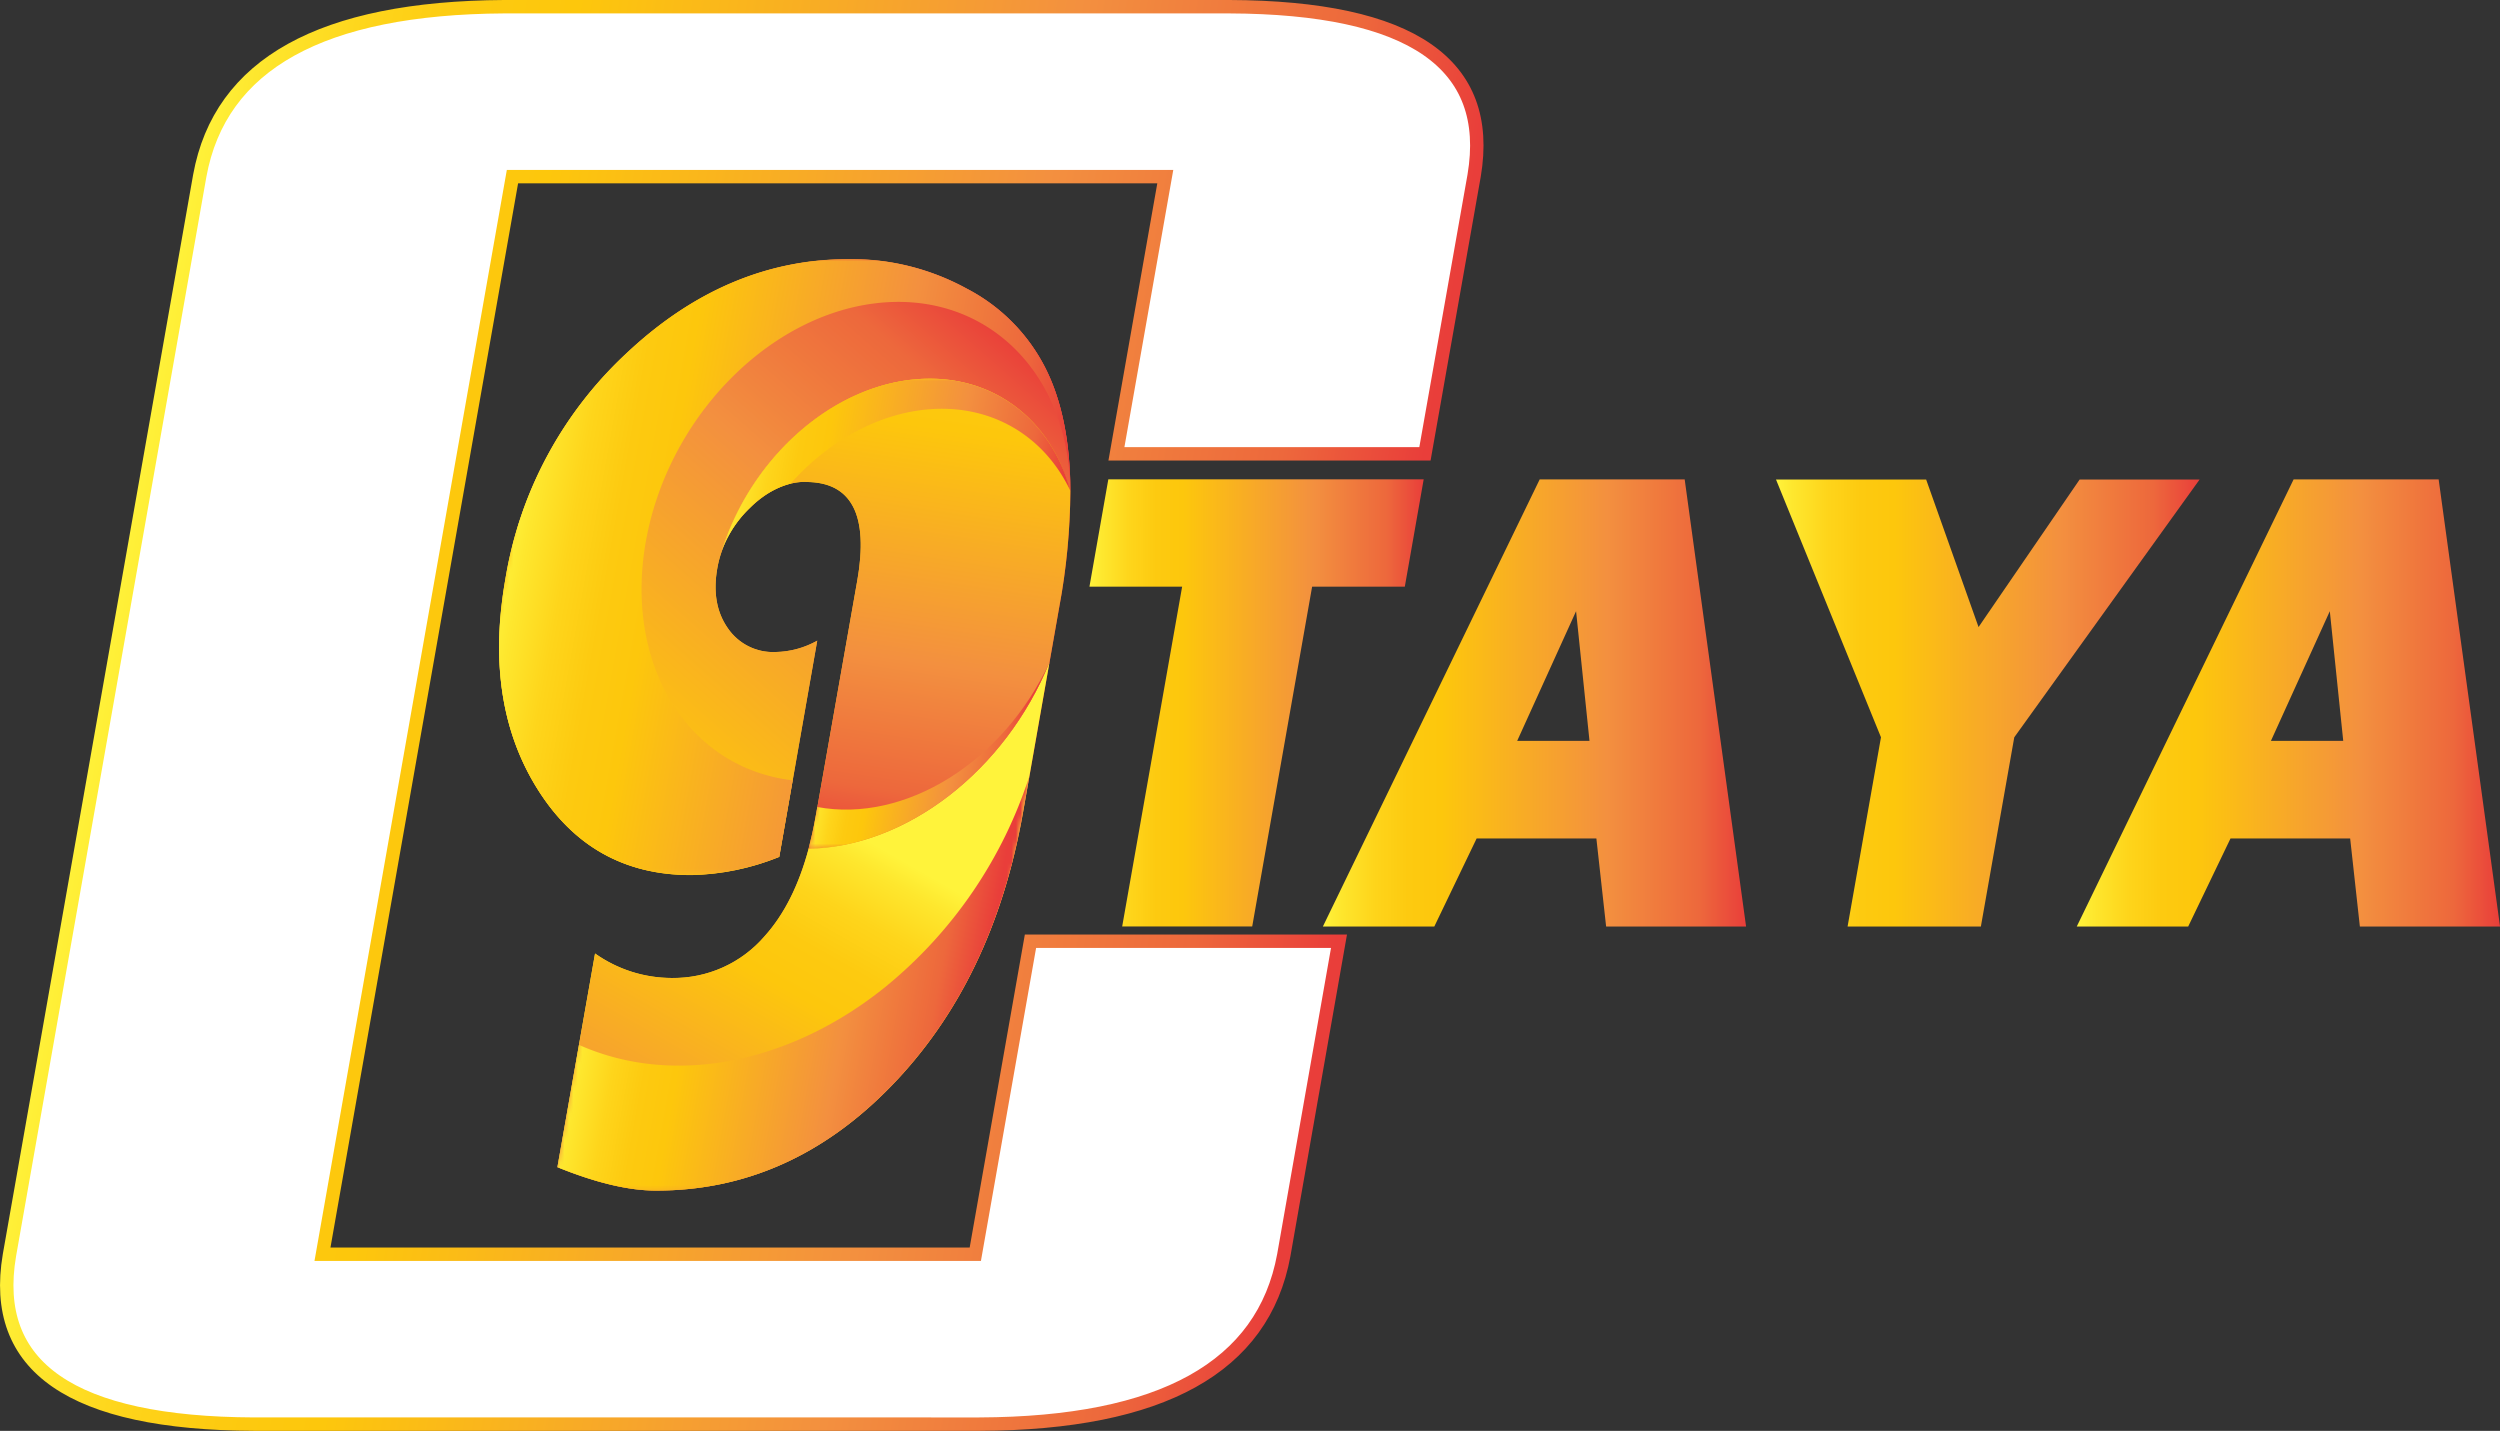
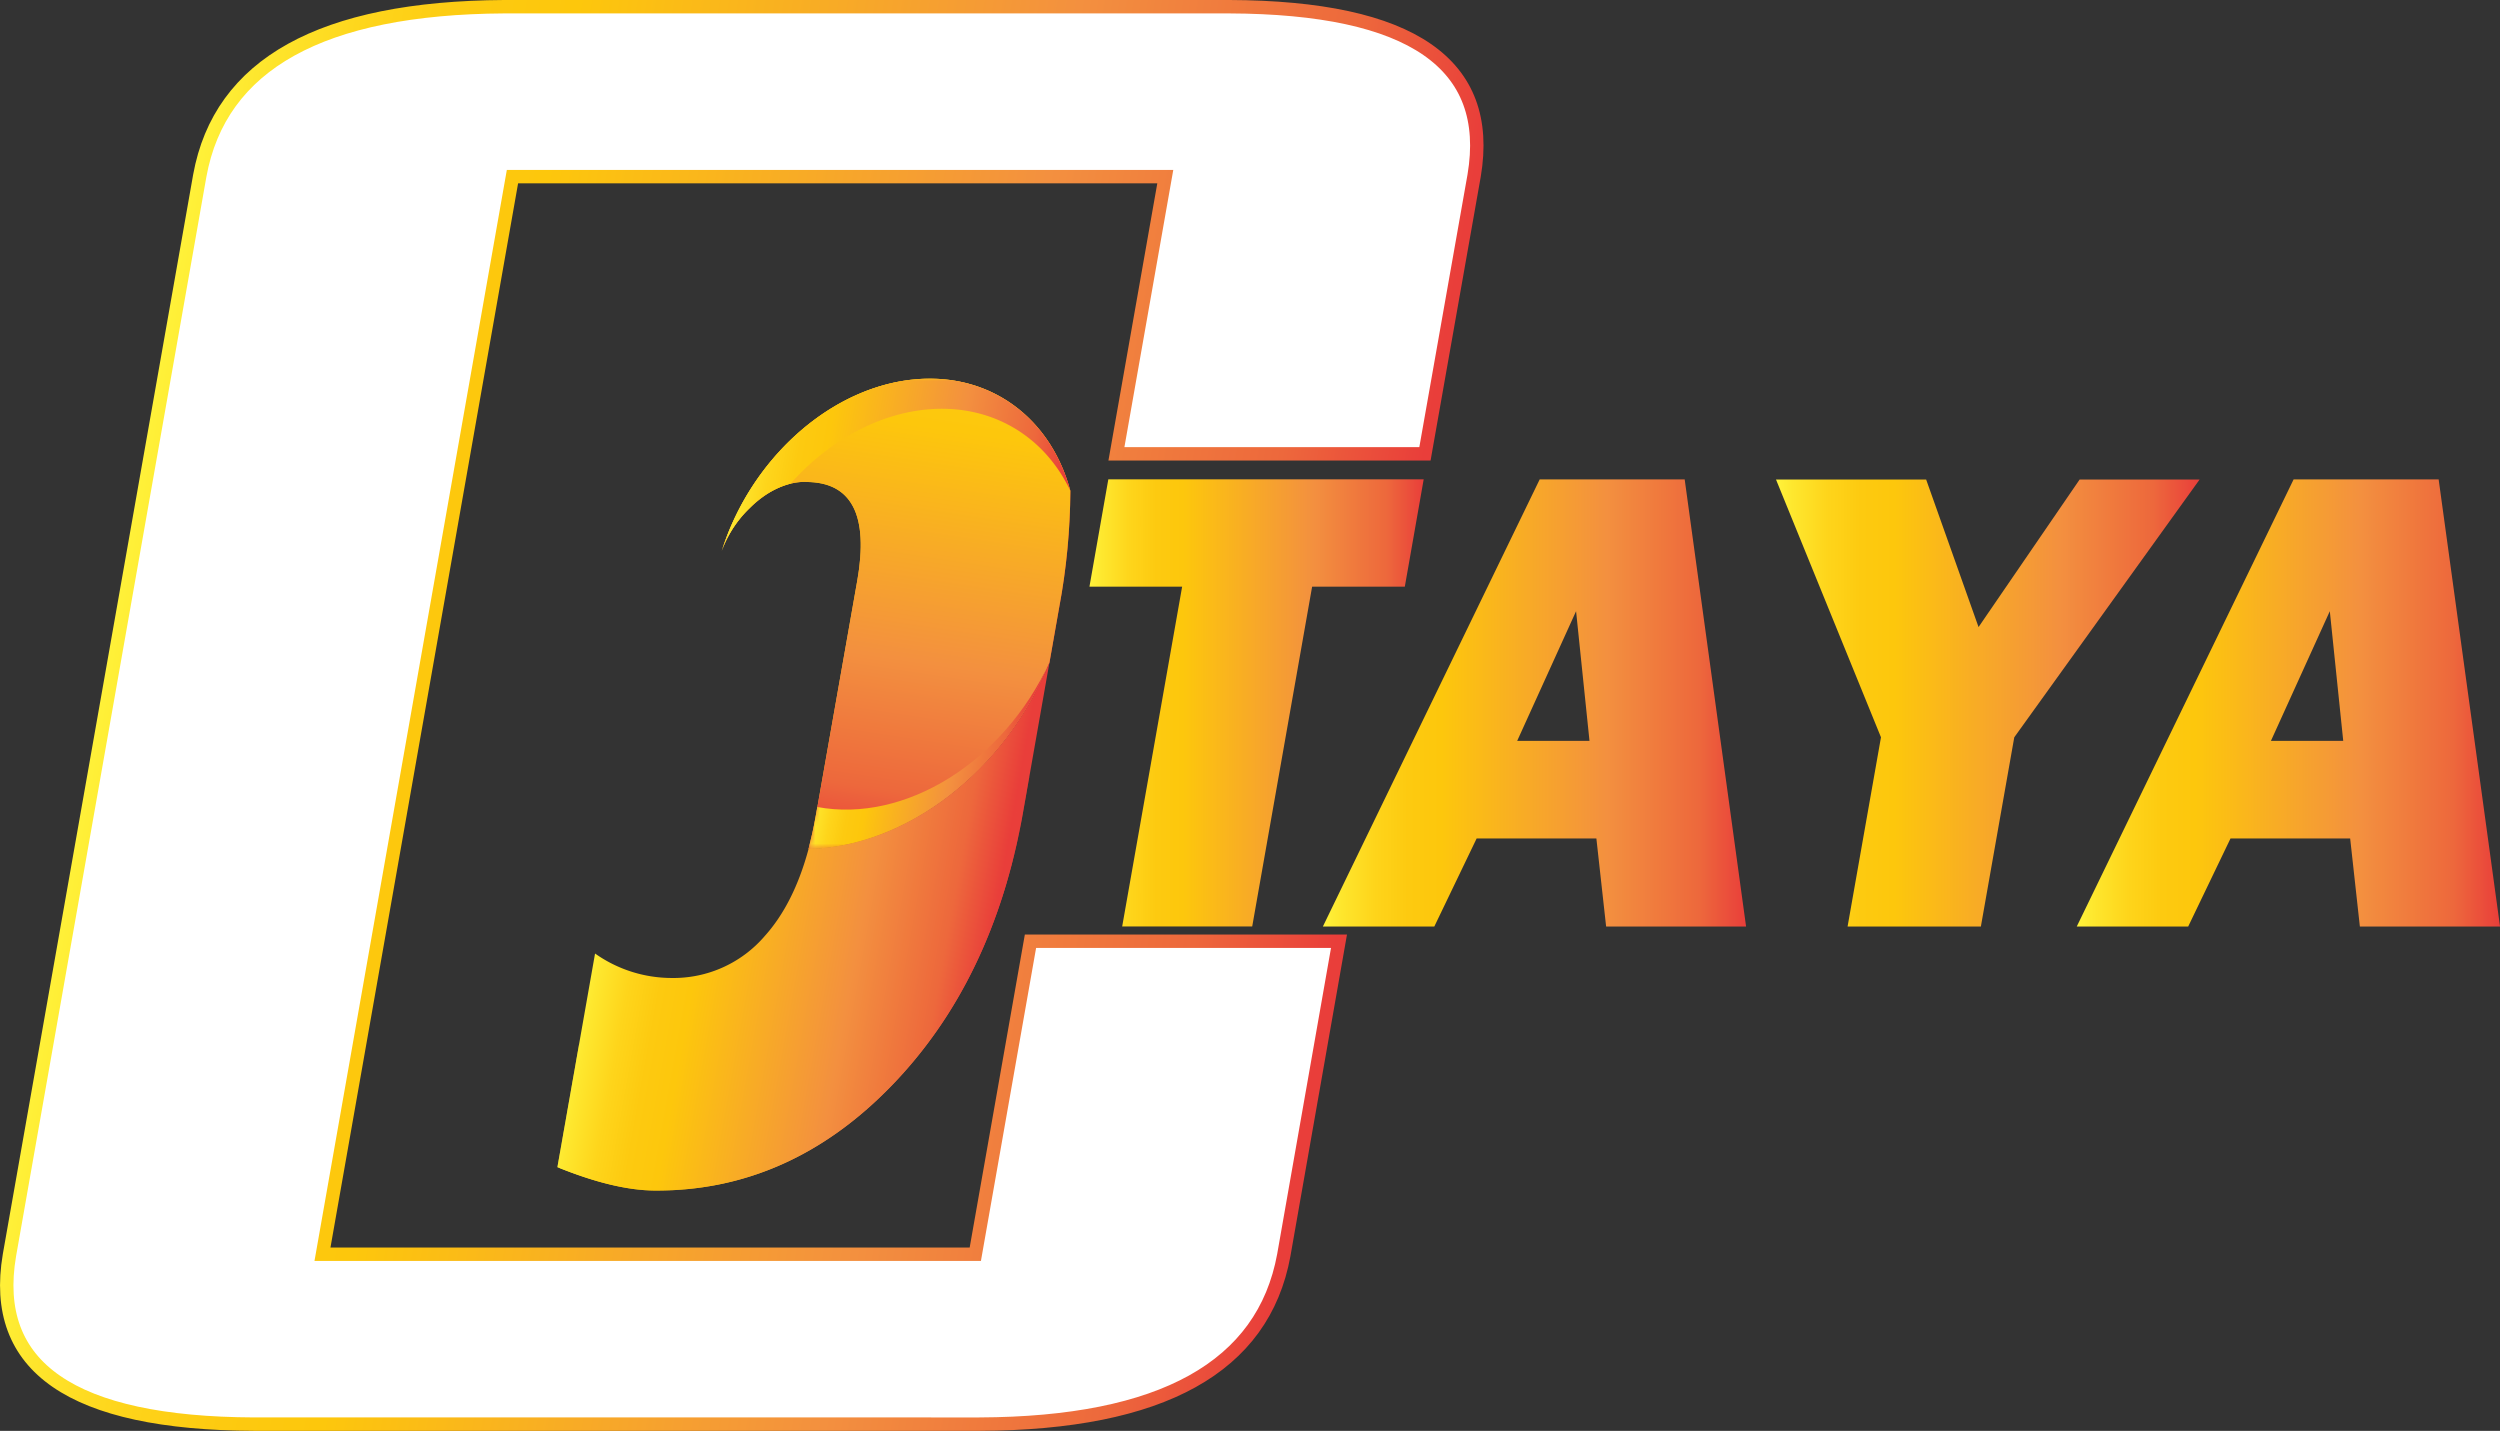
<svg xmlns="http://www.w3.org/2000/svg" xmlns:xlink="http://www.w3.org/1999/xlink" id="Layer_1" data-name="Layer 1" viewBox="0 0 559.11 320">
  <rect x="0" y="0" width="559.11" height="320" fill="#333333" stroke="none" />
  <defs>
    <style>.cls-1{fill:url(#linear-gradient);}.cls-2{fill:url(#linear-gradient-2);}.cls-3{fill:url(#linear-gradient-3);}.cls-4{fill:url(#linear-gradient-4);}.cls-12,.cls-5{fill:url(#Orange_Yellow);}.cls-6{fill:url(#Orange_Yellow-2);}.cls-7{fill:url(#Orange_Yellow-3);}.cls-8{fill:#fff;stroke-miterlimit:10;stroke-width:3px;stroke:url(#Orange_Yellow-4);}.cls-9{clip-path:url(#clip-path);}.cls-10{fill:url(#Orange_Yellow-6);}.cls-11{mask:url(#mask);}.cls-12,.cls-16,.cls-20,.cls-22{fill-rule:evenodd;}.cls-13{clip-path:url(#clip-path-2);}.cls-14{fill:url(#Orange_Yellow-9);}.cls-15{mask:url(#mask-2);}.cls-16{fill:url(#Orange_Yellow-10);}.cls-17{clip-path:url(#clip-path-3);}.cls-18{fill:url(#Orange_Yellow-12);}.cls-19{mask:url(#mask-3);}.cls-20{fill:url(#Orange_Yellow-13);}.cls-21{mask:url(#mask-4);}.cls-22{fill:url(#Orange_Yellow-14);}.cls-23{fill:url(#Orange_Yellow-15);}.cls-24{fill:url(#Orange_Yellow-16);}.cls-25{fill:url(#Orange_Yellow-17);}.cls-26{fill:url(#Orange_Yellow-18);}</style>
    <linearGradient id="linear-gradient" x1="143.92" y1="-2869.79" x2="28.39" y2="-2968.42" gradientTransform="matrix(1, 0, 0.18, -1, 902.64, -2435.4)" gradientUnits="userSpaceOnUse">
      <stop offset="0" stop-color="#fff" />
      <stop offset="1" stop-color="#010101" />
    </linearGradient>
    <linearGradient id="linear-gradient-2" x1="-130.36" y1="-3168.71" x2="-14.51" y2="-3167.27" gradientTransform="matrix(1, 0, 0.18, -1, 1135.03, -2687.5)" xlink:href="#linear-gradient" />
    <linearGradient id="linear-gradient-3" x1="-132.78" y1="-2816.42" x2="-13.3" y2="-2768.81" gradientTransform="matrix(1, 0, 0.18, -1, 997.76, -2189.56)" xlink:href="#linear-gradient" />
    <linearGradient id="linear-gradient-4" x1="-246.26" y1="-3022.9" x2="-183.74" y2="-2987.2" gradientTransform="matrix(1, 0, 0.18, -1, 1218.01, -2455.6)" xlink:href="#linear-gradient" />
    <linearGradient id="Orange_Yellow" x1="395.35" y1="503.67" x2="518.25" y2="503.67" gradientTransform="matrix(1, 0, -0.18, 1, 79.16, 0)" gradientUnits="userSpaceOnUse">
      <stop offset="0" stop-color="#fff33b" />
      <stop offset="0.04" stop-color="#fee72e" />
      <stop offset="0.12" stop-color="#fed51b" />
      <stop offset="0.2" stop-color="#fdca10" />
      <stop offset="0.28" stop-color="#fdc70c" />
      <stop offset="0.67" stop-color="#f3903f" />
      <stop offset="0.89" stop-color="#ed683c" />
      <stop offset="1" stop-color="#e93e3a" />
    </linearGradient>
    <linearGradient id="Orange_Yellow-2" x1="442.65" y1="514.15" x2="520.35" y2="514.15" xlink:href="#Orange_Yellow" />
    <linearGradient id="Orange_Yellow-3" x1="430.2" y1="584.09" x2="520.35" y2="584.09" xlink:href="#Orange_Yellow" />
    <linearGradient id="Orange_Yellow-4" x1="310" y1="536.87" x2="598" y2="536.87" gradientTransform="matrix(1, 0, -0.18, 1, 78.79, 0)" xlink:href="#Orange_Yellow" />
    <clipPath id="clip-path" transform="translate(-272.23 -376.87)">
      <path class="cls-5" d="M446.51,568.46,455,520.15a19.75,19.75,0,0,1-9.37,2.54A12.23,12.23,0,0,1,435,517.36c-2.52-3.6-3.29-8.07-2.35-13.4a23.19,23.19,0,0,1,1-3.81c6.24-19.62,22.46-35,40.21-38s33,6.83,37.77,24.53q-.11-16.65-5.6-27.49a40.68,40.68,0,0,0-17.54-17.72,53.7,53.7,0,0,0-26.39-6.63q-27.09,0-49.31,20.66a88.54,88.54,0,0,0-27.51,50.76q-4.9,27.81,7.15,47.06t34.31,19.26a55.47,55.47,0,0,0,19.79-4.08" />
    </clipPath>
    <linearGradient id="Orange_Yellow-6" x1="399.34" y1="502.69" x2="496.34" y2="630.38" gradientTransform="matrix(1, 0, 0.18, -1, -383.86, 705.13)" xlink:href="#Orange_Yellow" />
    <mask id="mask" x="101.33" y="57.94" width="147.18" height="137.74" maskUnits="userSpaceOnUse">
      <g transform="translate(-272.23 -376.87)">
        <g id="SVGID">
          <polygon class="cls-1" points="397.85 434.81 520.75 434.81 496.46 572.54 373.56 572.54 397.85 434.81" />
        </g>
      </g>
    </mask>
    <clipPath id="clip-path-2" transform="translate(-272.23 -376.87)">
      <path class="cls-6" d="M452.44,484.66q15.4,0,11.5,22.13l-9.3,52.78c-.45,2.52-1,4.91-1.58,7.17,22-.48,44-17.5,53.88-41.7l2.2-12.48a146,146,0,0,0,2.47-25.92c-4.79-17.7-20-27.6-37.77-24.53s-34,18.42-40.21,38a25.26,25.26,0,0,1,6.29-9.64q6-5.83,12.52-5.85" />
    </clipPath>
    <linearGradient id="Orange_Yellow-9" x1="492.73" y1="645.25" x2="473.65" y2="515.86" gradientTransform="matrix(1, 0, 0.18, -1, -383.86, 705.13)" xlink:href="#Orange_Yellow" />
    <mask id="mask-2" x="161.39" y="84.69" width="82.4" height="38.59" maskUnits="userSpaceOnUse">
      <g transform="translate(-272.23 -376.87)">
        <g id="SVGID-2" data-name="SVGID">
          <polygon class="cls-2" points="440.43 461.56 516.03 461.56 509.22 500.15 433.63 500.15 440.43 461.56" />
        </g>
      </g>
    </mask>
    <linearGradient id="Orange_Yellow-10" x1="442.65" y1="480.85" x2="518.25" y2="480.85" xlink:href="#Orange_Yellow" />
    <clipPath id="clip-path-3" transform="translate(-272.23 -376.87)">
-       <path class="cls-7" d="M453.06,566.74c-2.2,8.16-5.48,14.69-9.86,19.54a26.89,26.89,0,0,1-20.75,9.31,29.76,29.76,0,0,1-17.14-5.47l-8.42,47.78c8.64,3.51,16,5.24,22.05,5.24q29.93,0,52.66-23.44t29.4-61L506.94,525c-9.87,24.2-31.87,41.22-53.88,41.7" />
+       <path class="cls-7" d="M453.06,566.74c-2.2,8.16-5.48,14.69-9.86,19.54a26.89,26.89,0,0,1-20.75,9.31,29.76,29.76,0,0,1-17.14-5.47l-8.42,47.78c8.64,3.51,16,5.24,22.05,5.24q29.93,0,52.66-23.44L506.94,525c-9.87,24.2-31.87,41.22-53.88,41.7" />
    </clipPath>
    <linearGradient id="Orange_Yellow-12" x1="485.12" y1="516.99" x2="427.92" y2="406.09" gradientTransform="matrix(1, 0, 0.18, -1, -383.86, 705.13)" xlink:href="#Orange_Yellow" />
    <mask id="mask-3" x="123.73" y="173.5" width="106.51" height="92.77" maskUnits="userSpaceOnUse">
      <g transform="translate(-272.23 -376.87)">
        <g id="SVGID-3" data-name="SVGID">
          <polygon class="cls-3" points="412.32 550.37 502.47 550.37 486.12 643.14 395.96 643.14 412.32 550.37" />
        </g>
      </g>
    </mask>
    <linearGradient id="Orange_Yellow-13" x1="430.2" y1="596.76" x2="520.35" y2="596.76" xlink:href="#Orange_Yellow" />
    <mask id="mask-4" x="180.82" y="148.17" width="53.88" height="41.7" maskUnits="userSpaceOnUse">
      <g transform="translate(-272.23 -376.87)">
        <g id="SVGID-4" data-name="SVGID">
          <polygon class="cls-4" points="460.41 525.04 506.94 525.04 499.59 566.74 453.06 566.74 460.41 525.04" />
        </g>
      </g>
    </mask>
    <linearGradient id="Orange_Yellow-14" x1="473.83" y1="545.89" x2="520.35" y2="545.89" xlink:href="#Orange_Yellow" />
    <linearGradient id="Orange_Yellow-15" x1="515.88" y1="534.1" x2="590.63" y2="534.1" gradientTransform="matrix(1, 0, 0, 1, 0, 0)" xlink:href="#Orange_Yellow" />
    <linearGradient id="Orange_Yellow-16" x1="568.08" y1="534.1" x2="662.75" y2="534.1" gradientTransform="matrix(1, 0, 0, 1, 0, 0)" xlink:href="#Orange_Yellow" />
    <linearGradient id="Orange_Yellow-17" x1="669.42" y1="534.1" x2="764.16" y2="534.1" gradientTransform="matrix(1, 0, 0, 1, 0, 0)" xlink:href="#Orange_Yellow" />
    <linearGradient id="Orange_Yellow-18" x1="736.68" y1="534.1" x2="831.35" y2="534.1" gradientTransform="matrix(1, 0, 0, 1, 0, 0)" xlink:href="#Orange_Yellow" />
  </defs>
  <path class="cls-8" d="M559.34,657.59q-6.89,37.54-68.07,37.78H329.08q-61.12-.24-54.74-37.78l42.57-241.44q6.82-37.41,68.07-37.78H547.17q61.1.25,54.74,37.78l-11,62.22h-69l10.93-62h-146l-42.49,241h146l12.34-70h69Z" transform="translate(-272.23 -376.87)" />
-   <path class="cls-5" d="M446.51,568.46,455,520.15a19.75,19.75,0,0,1-9.37,2.54A12.23,12.23,0,0,1,435,517.36c-2.52-3.6-3.29-8.07-2.35-13.4a23.19,23.19,0,0,1,1-3.81c6.24-19.62,22.46-35,40.21-38s33,6.83,37.77,24.53q-.11-16.65-5.6-27.49a40.68,40.68,0,0,0-17.54-17.72,53.7,53.7,0,0,0-26.39-6.63q-27.09,0-49.31,20.66a88.54,88.54,0,0,0-27.51,50.76q-4.9,27.81,7.15,47.06t34.31,19.26a55.47,55.47,0,0,0,19.79-4.08" transform="translate(-272.23 -376.87)" />
  <g class="cls-9">
-     <polygon class="cls-10" points="125.62 57.94 248.51 57.94 224.22 195.67 101.33 195.67 125.62 57.94" />
-   </g>
+     </g>
  <g class="cls-11">
-     <path class="cls-12" d="M416.62,498.25c4.75-27.45,26.9-50.55,51.33-53.54s43.28,15.11,43.66,41.93q-.11-16.65-5.6-27.49a40.68,40.68,0,0,0-17.54-17.72,53.7,53.7,0,0,0-26.39-6.63q-27.09,0-49.31,20.66a88.54,88.54,0,0,0-27.51,50.76q-4.9,27.81,7.15,47.06t34.31,19.26a55.47,55.47,0,0,0,19.79-4.08l3-17.07c-23.44-2.76-37.63-25.7-32.89-53.14" transform="translate(-272.23 -376.87)" />
-   </g>
+     </g>
  <path class="cls-6" d="M452.44,484.66q15.4,0,11.5,22.13l-9.3,52.78c-.45,2.52-1,4.91-1.58,7.17,22-.48,44-17.5,53.88-41.7l2.2-12.48a146,146,0,0,0,2.47-25.92c-4.79-17.7-20-27.6-37.77-24.53s-34,18.42-40.21,38a25.26,25.26,0,0,1,6.29-9.64q6-5.83,12.52-5.85" transform="translate(-272.23 -376.87)" />
  <g class="cls-13">
    <polygon class="cls-14" points="168.64 82.17 246.34 82.17 227.35 189.88 149.65 189.88 168.64 82.17" />
  </g>
  <g class="cls-15">
    <path class="cls-16" d="M449,485.07c9.68-10.89,22.5-17.08,34.74-16.77s22.52,7.07,27.87,18.34c-4.79-17.7-20-27.6-37.77-24.53s-34,18.43-40.21,38a25.26,25.26,0,0,1,6.29-9.64,20,20,0,0,1,9.08-5.44" transform="translate(-272.23 -376.87)" />
  </g>
  <path class="cls-7" d="M453.06,566.74c-2.2,8.16-5.48,14.69-9.86,19.54a26.89,26.89,0,0,1-20.75,9.31,29.76,29.76,0,0,1-17.14-5.47l-8.42,47.78c8.64,3.51,16,5.24,22.05,5.24q29.93,0,52.66-23.44t29.4-61L506.94,525c-9.87,24.2-31.87,41.22-53.88,41.7" transform="translate(-272.23 -376.87)" />
  <g class="cls-17">
-     <polygon class="cls-18" points="144.55 148.18 234.71 148.18 213.88 266.27 123.73 266.27 144.55 148.18" />
-   </g>
+     </g>
  <g class="cls-19">
    <path class="cls-20" d="M470.61,597.29c-21.65,17.6-47.88,22.64-68.9,13.26l-4.82,27.35c8.64,3.51,16,5.24,22.05,5.24q29.93,0,52.66-23.44t29.4-61l1.47-8.34a100.71,100.71,0,0,1-31.86,46.92" transform="translate(-272.23 -376.87)" />
  </g>
  <g class="cls-21">
    <path class="cls-22" d="M506.94,525C496.64,547.29,474.65,561,455,557.35l-.39,2.22c-.45,2.52-1,4.91-1.58,7.17,22-.48,44-17.5,53.88-41.7" transform="translate(-272.23 -376.87)" />
  </g>
  <path class="cls-23" d="M565.68,508.07l-13.4,76H523.2l13.41-76H515.88l4.22-24h70.53l-4.22,24Z" transform="translate(-272.23 -376.87)" />
  <path class="cls-24" d="M631.43,584.09l-2.18-19.7H602.47L593,584.09H568.08l48.49-100H649l13.73,100Zm-19.89-41.53h16.17l-3-29Z" transform="translate(-272.23 -376.87)" />
  <path class="cls-25" d="M764.16,484.11l-41.45,57.65-7.47,42.33H685.43l7.47-42.33-23.48-57.65H703l11.72,33,22.61-33Z" transform="translate(-272.23 -376.87)" />
  <path class="cls-26" d="M800,584.09l-2.17-19.7H771.07l-9.47,19.7H736.68l48.5-100h32.44l13.73,100Zm-19.89-41.53h16.17l-3-29Z" transform="translate(-272.23 -376.87)" />
</svg>